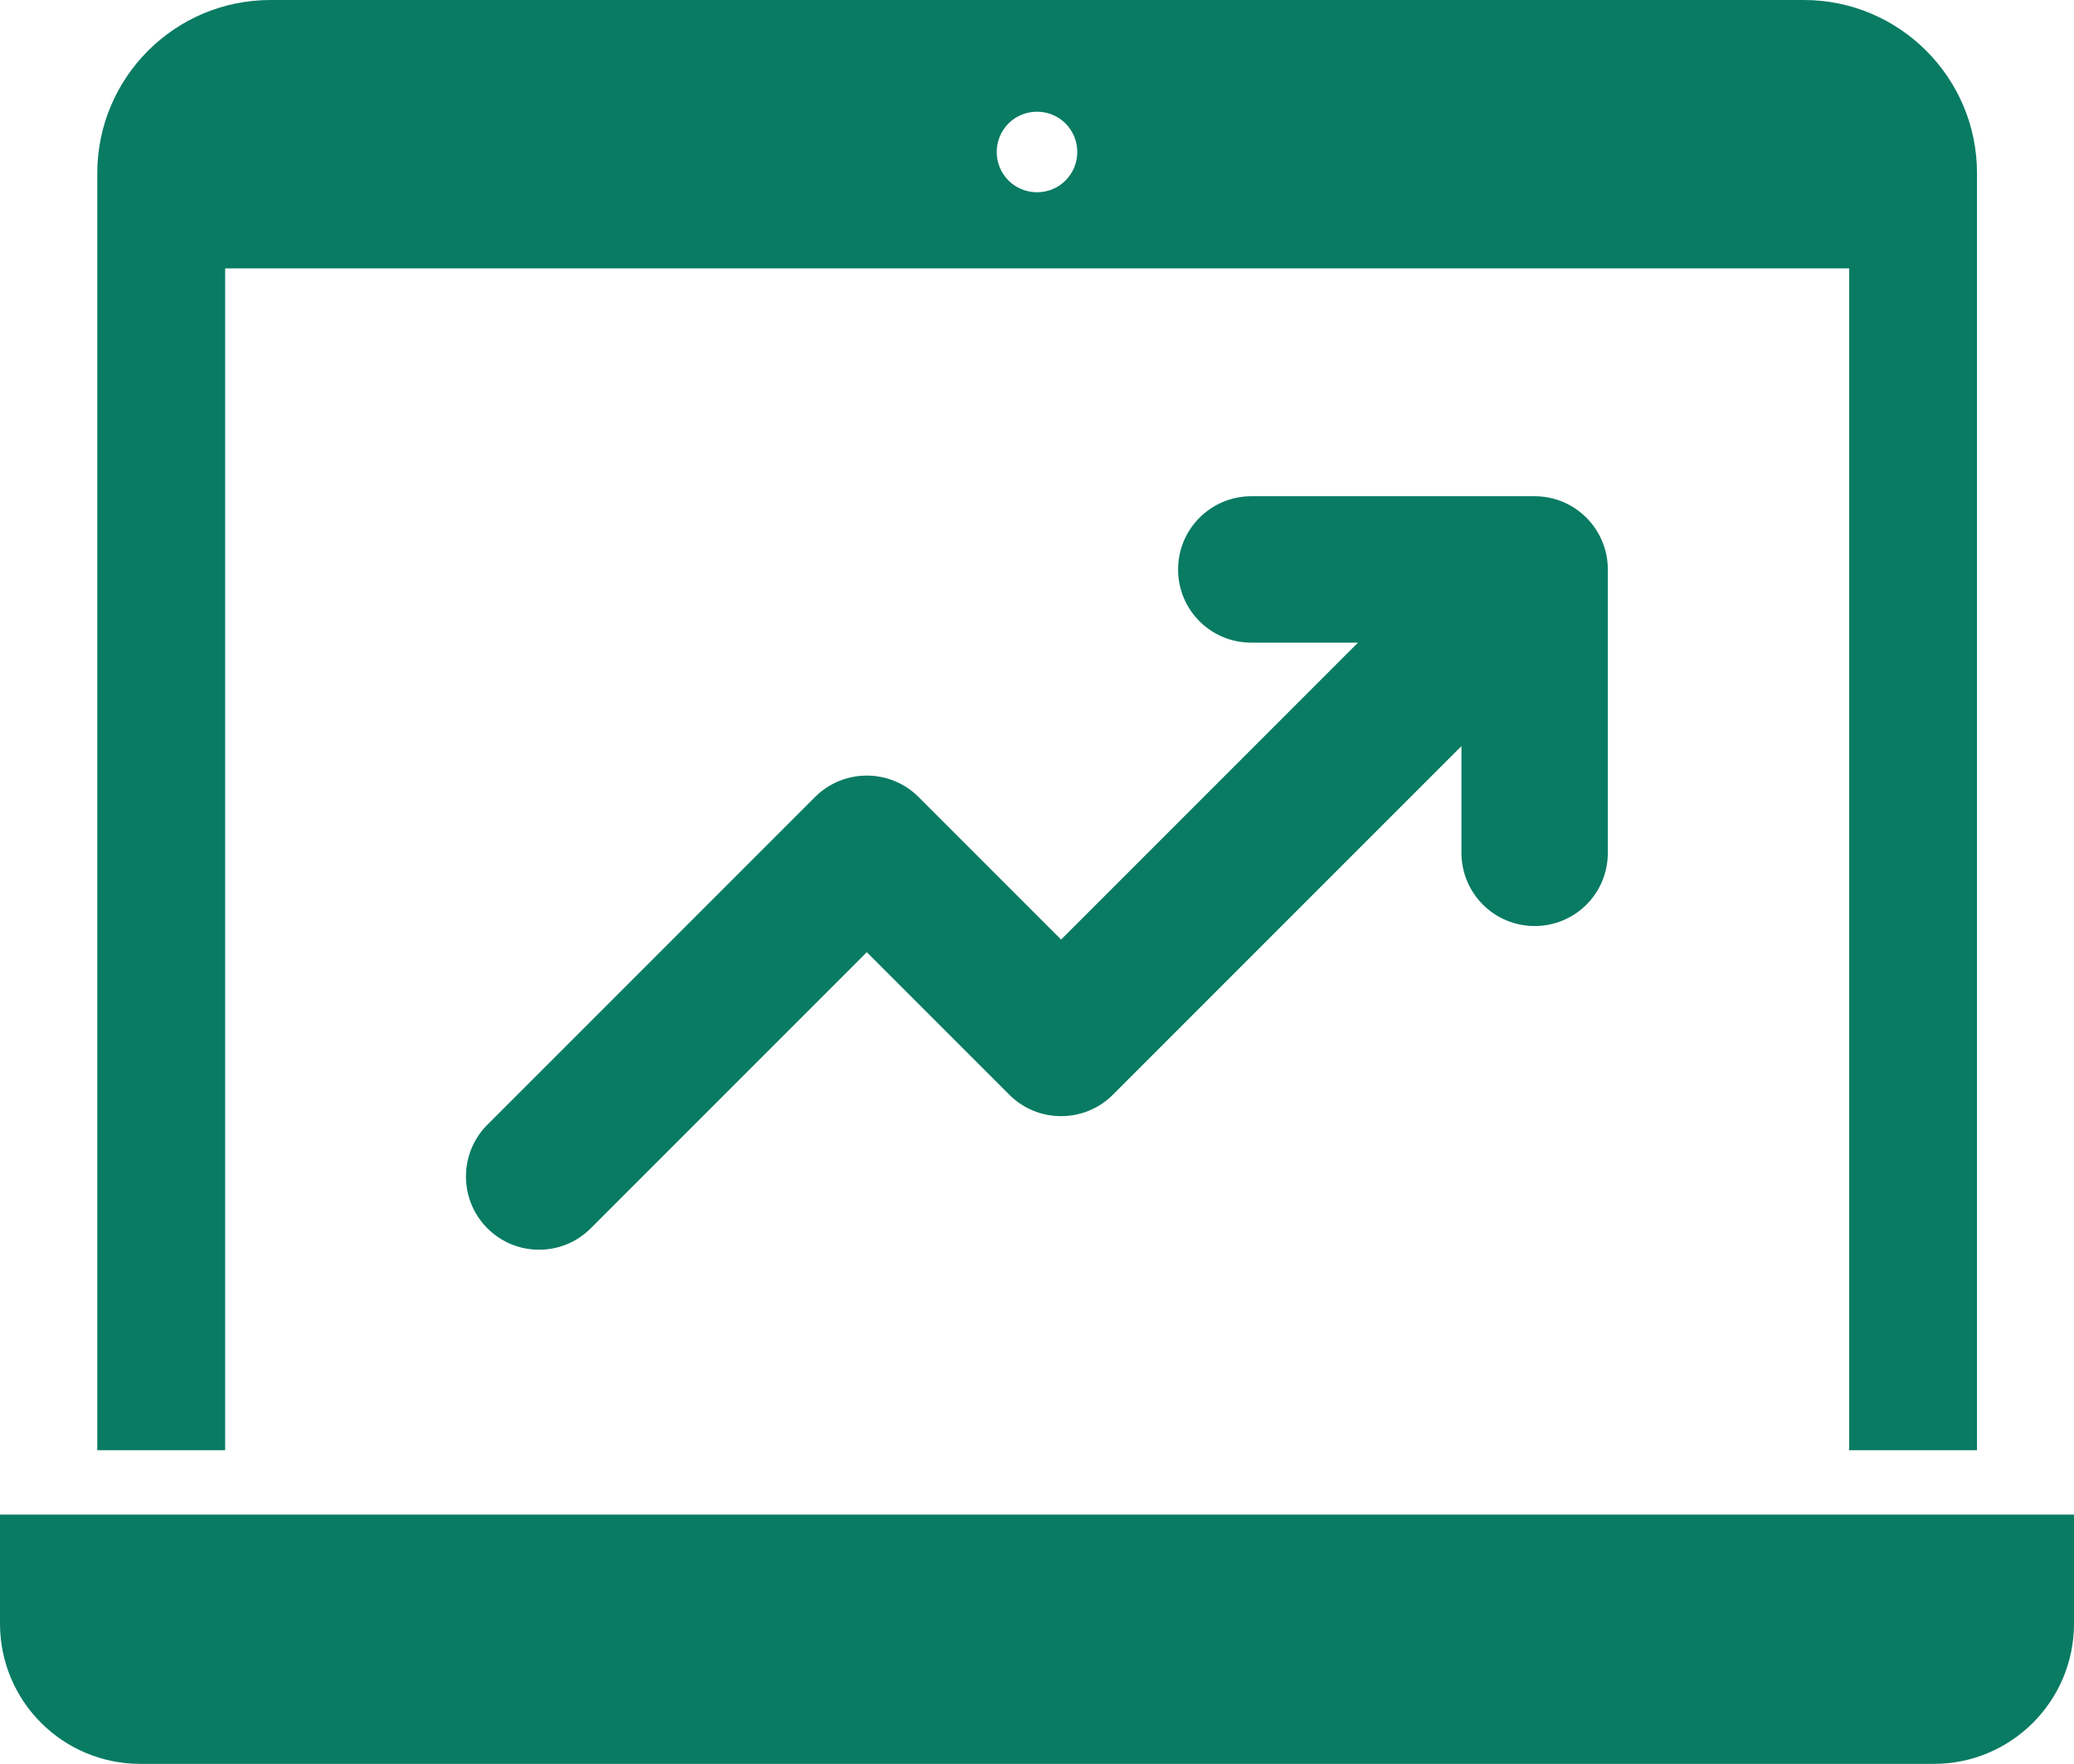
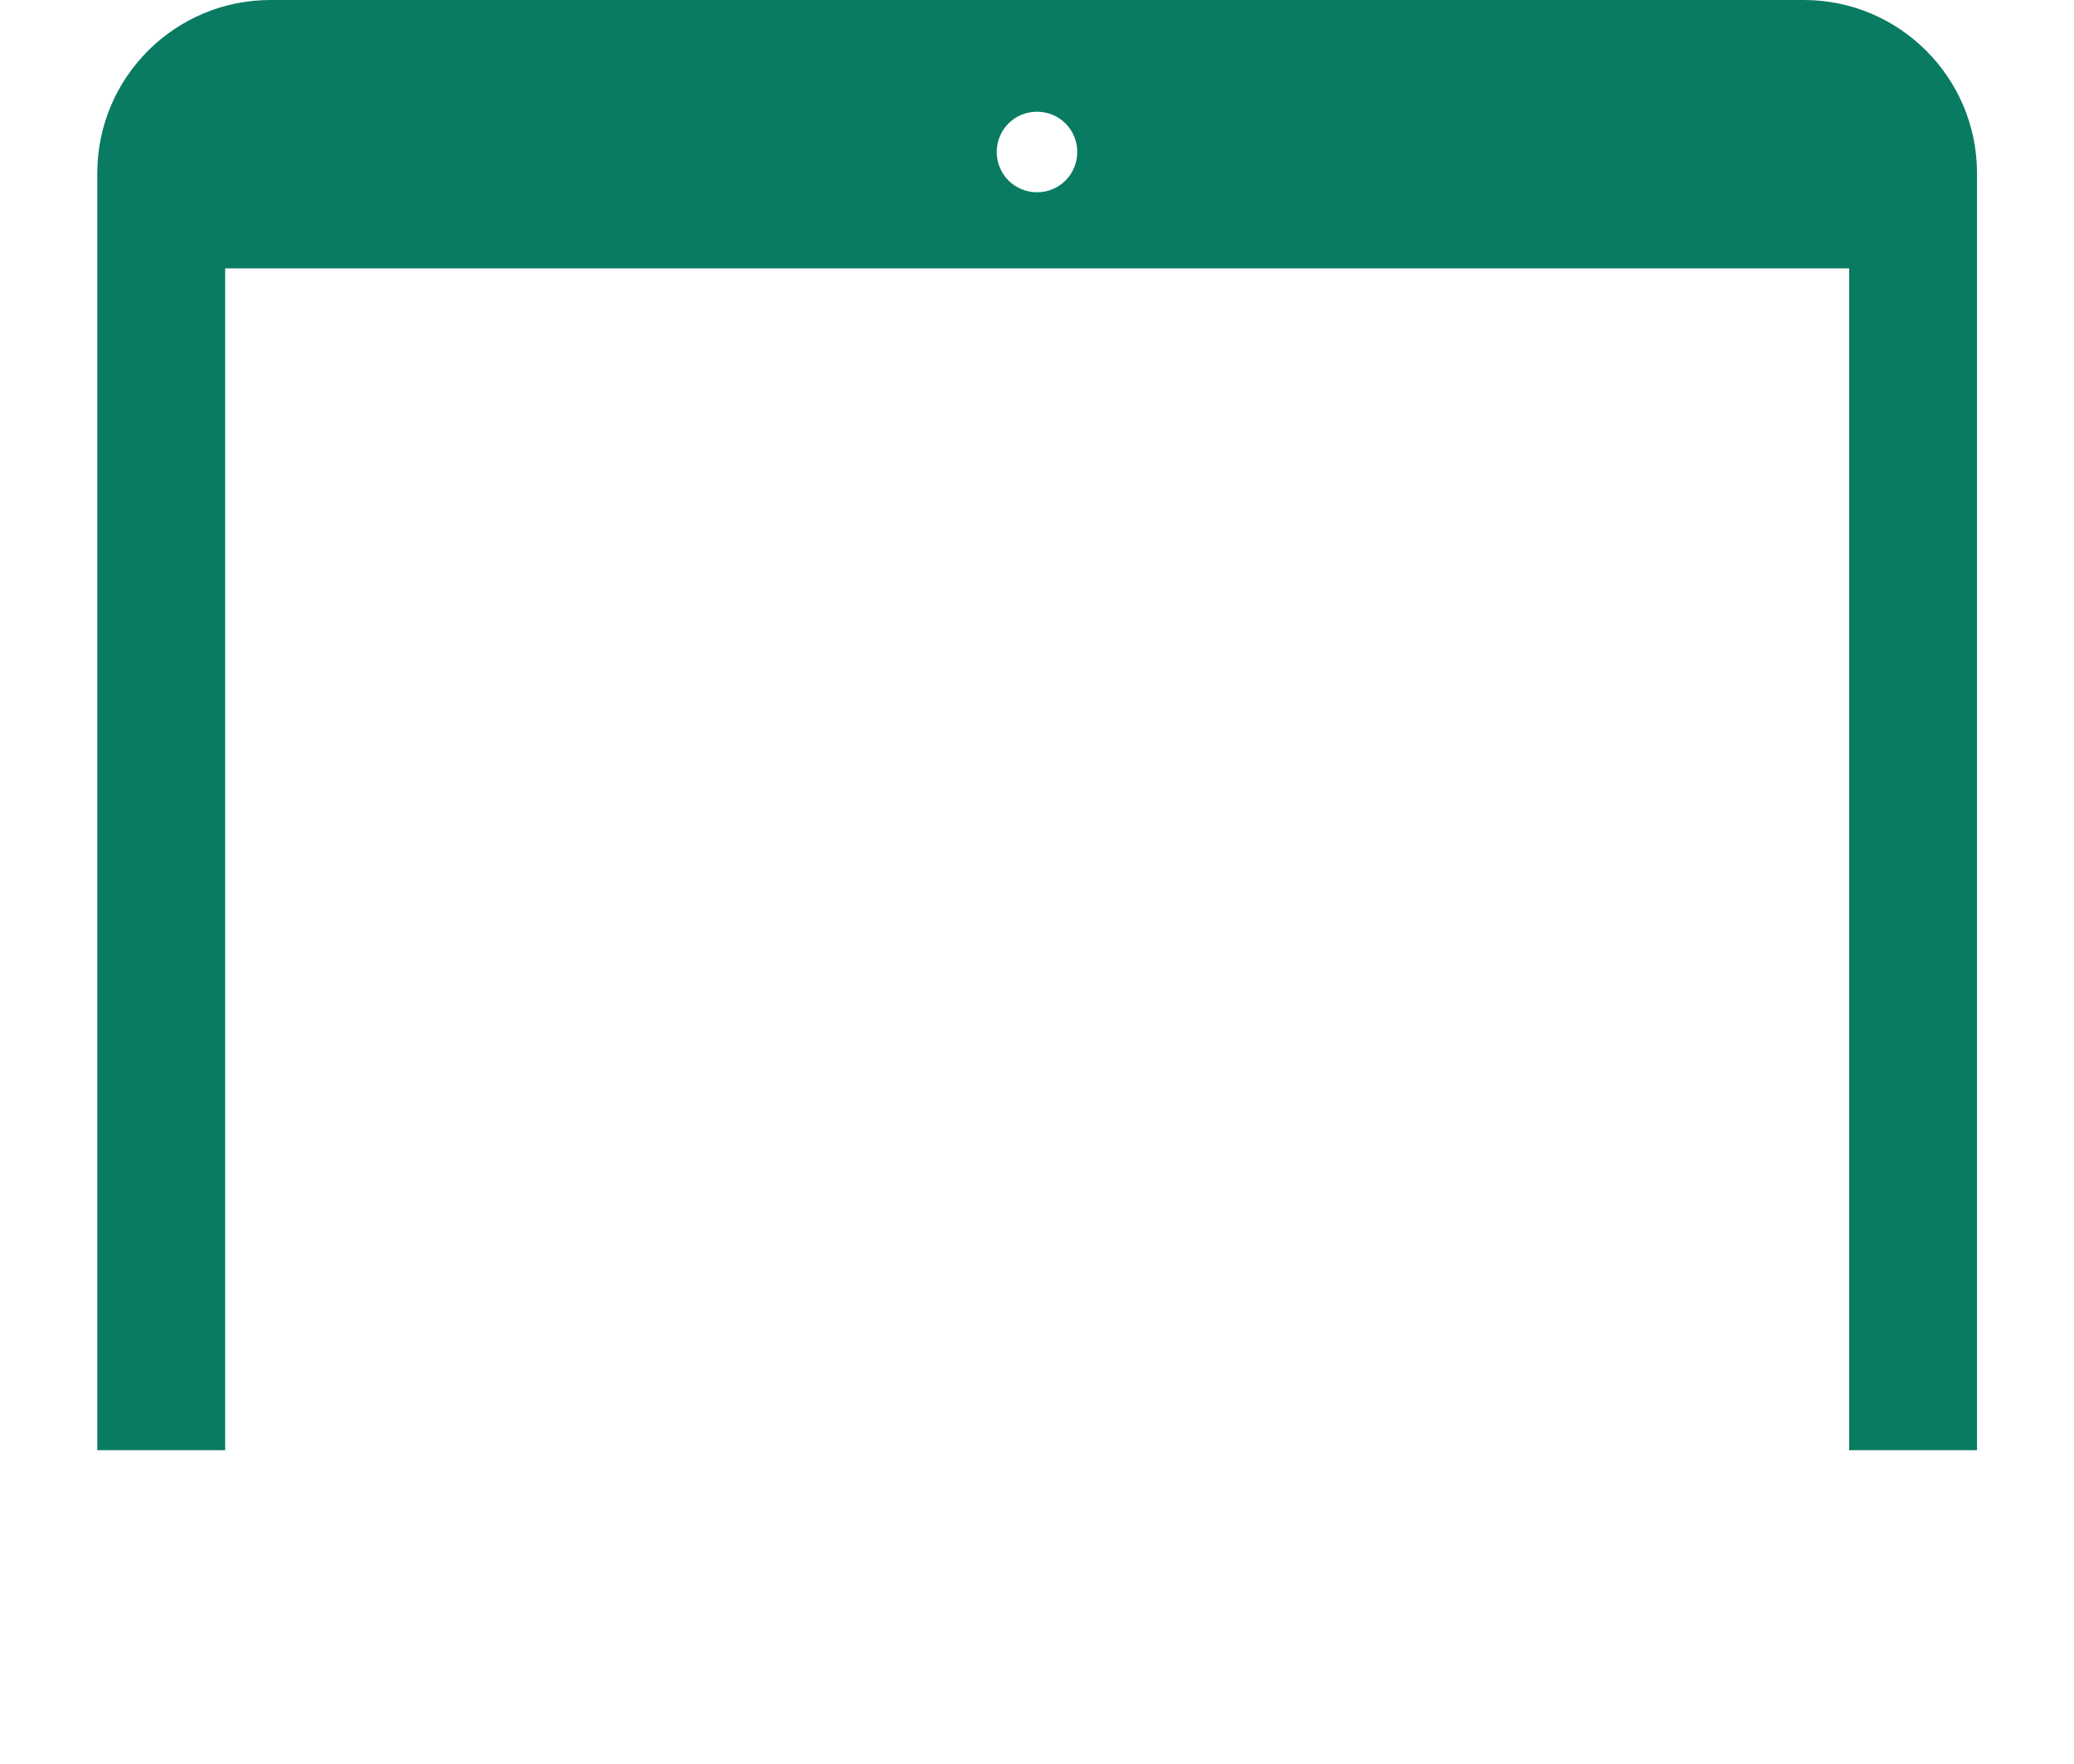
<svg xmlns="http://www.w3.org/2000/svg" id="_레이어_1" data-name="레이어_1" width="70.56" height="60" version="1.1" viewBox="0 0 70.56 60">
  <g>
-     <path d="M0,51.52v3.71c0,2.64,2.14,4.77,4.77,4.77h61.02c2.64,0,4.77-2.14,4.77-4.77v-3.71H0Z" fill="#097b63" />
    <path d="M7.66,9.13h55.25v40.2h4.35V5.89c0-3.25-2.64-5.89-5.89-5.89H9.2C5.95,0,3.31,2.64,3.31,5.89v43.44h4.35V9.13ZM35.28,3.8c.76,0,1.37.61,1.37,1.37s-.61,1.37-1.37,1.37-1.37-.61-1.37-1.37.61-1.37,1.37-1.37Z" fill="#097b63" />
  </g>
-   <path d="M52.21,16.88h-9.64c-1.37,0-2.49,1.11-2.49,2.49s1.11,2.49,2.49,2.49h3.63l-10.1,10.1-4.85-4.85c-.97-.97-2.55-.97-3.52,0l-11.15,11.15c-.97.97-.97,2.55,0,3.52.49.49,1.12.73,1.76.73s1.27-.24,1.76-.73l9.39-9.39,4.85,4.85c.97.97,2.55.97,3.52,0l11.86-11.86v3.63c0,1.37,1.11,2.49,2.49,2.49s2.49-1.11,2.49-2.49v-9.64c0-1.37-1.11-2.49-2.49-2.49Z" fill="#097b63" />
</svg>